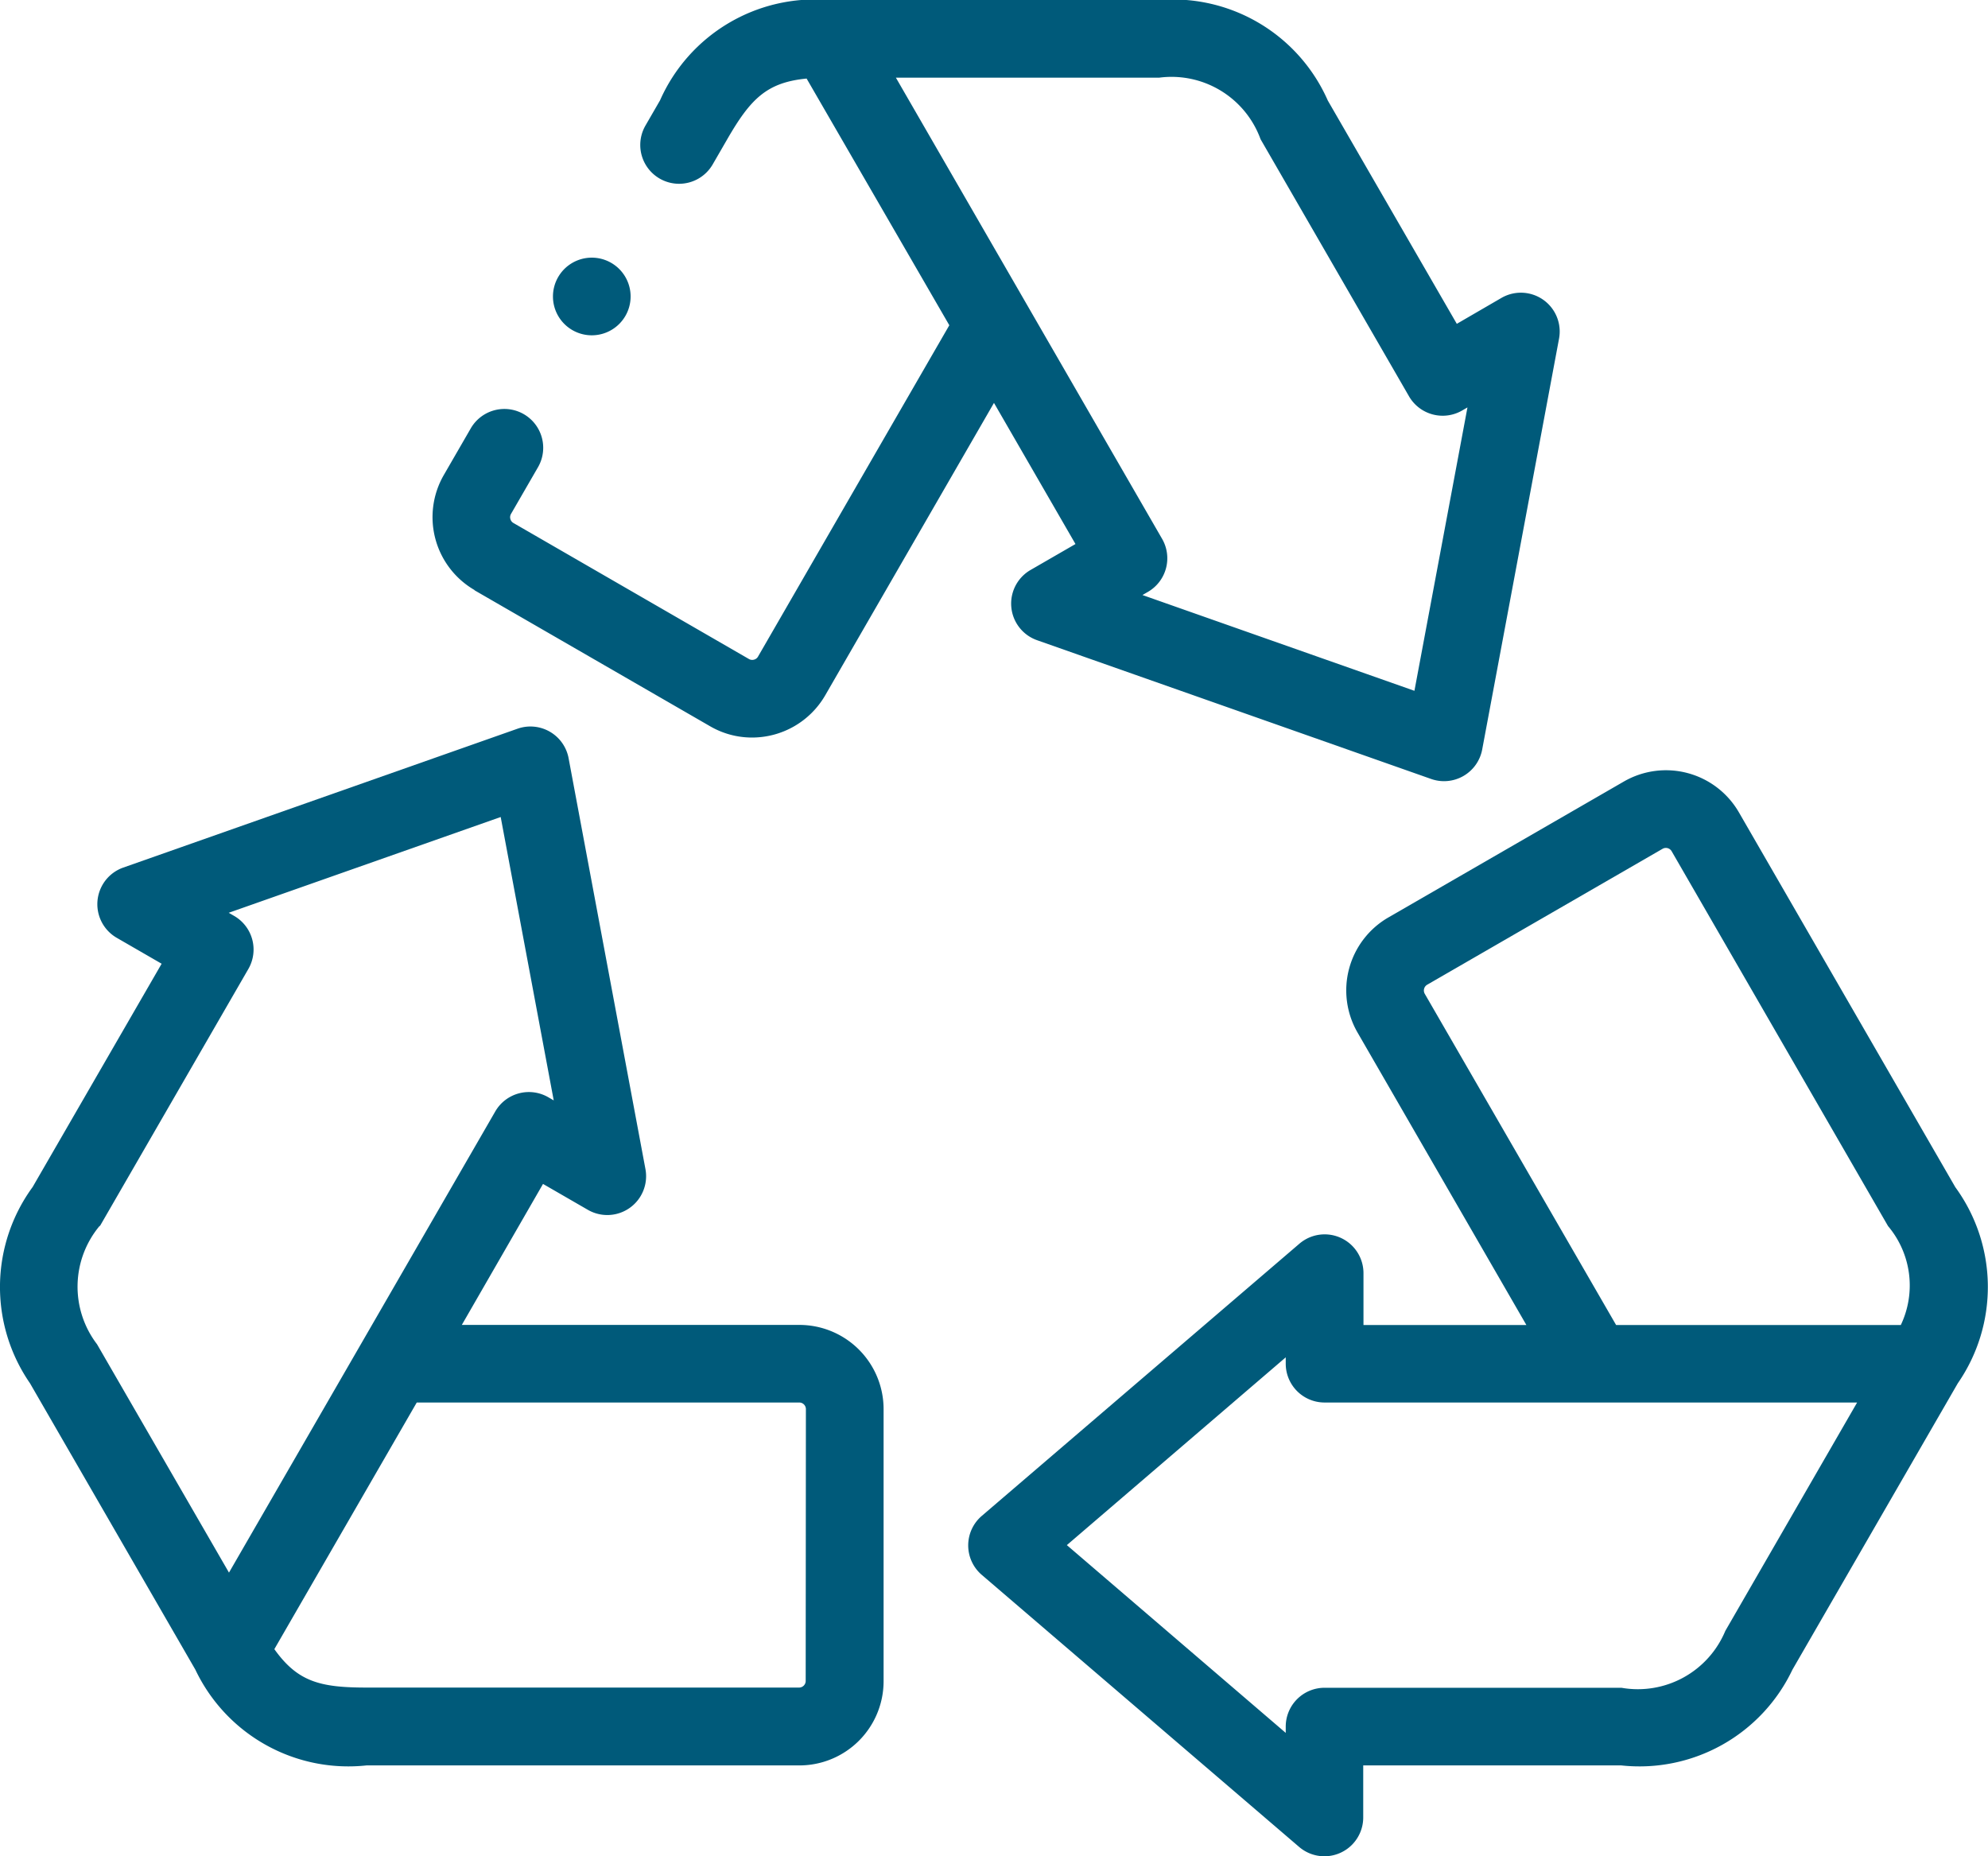
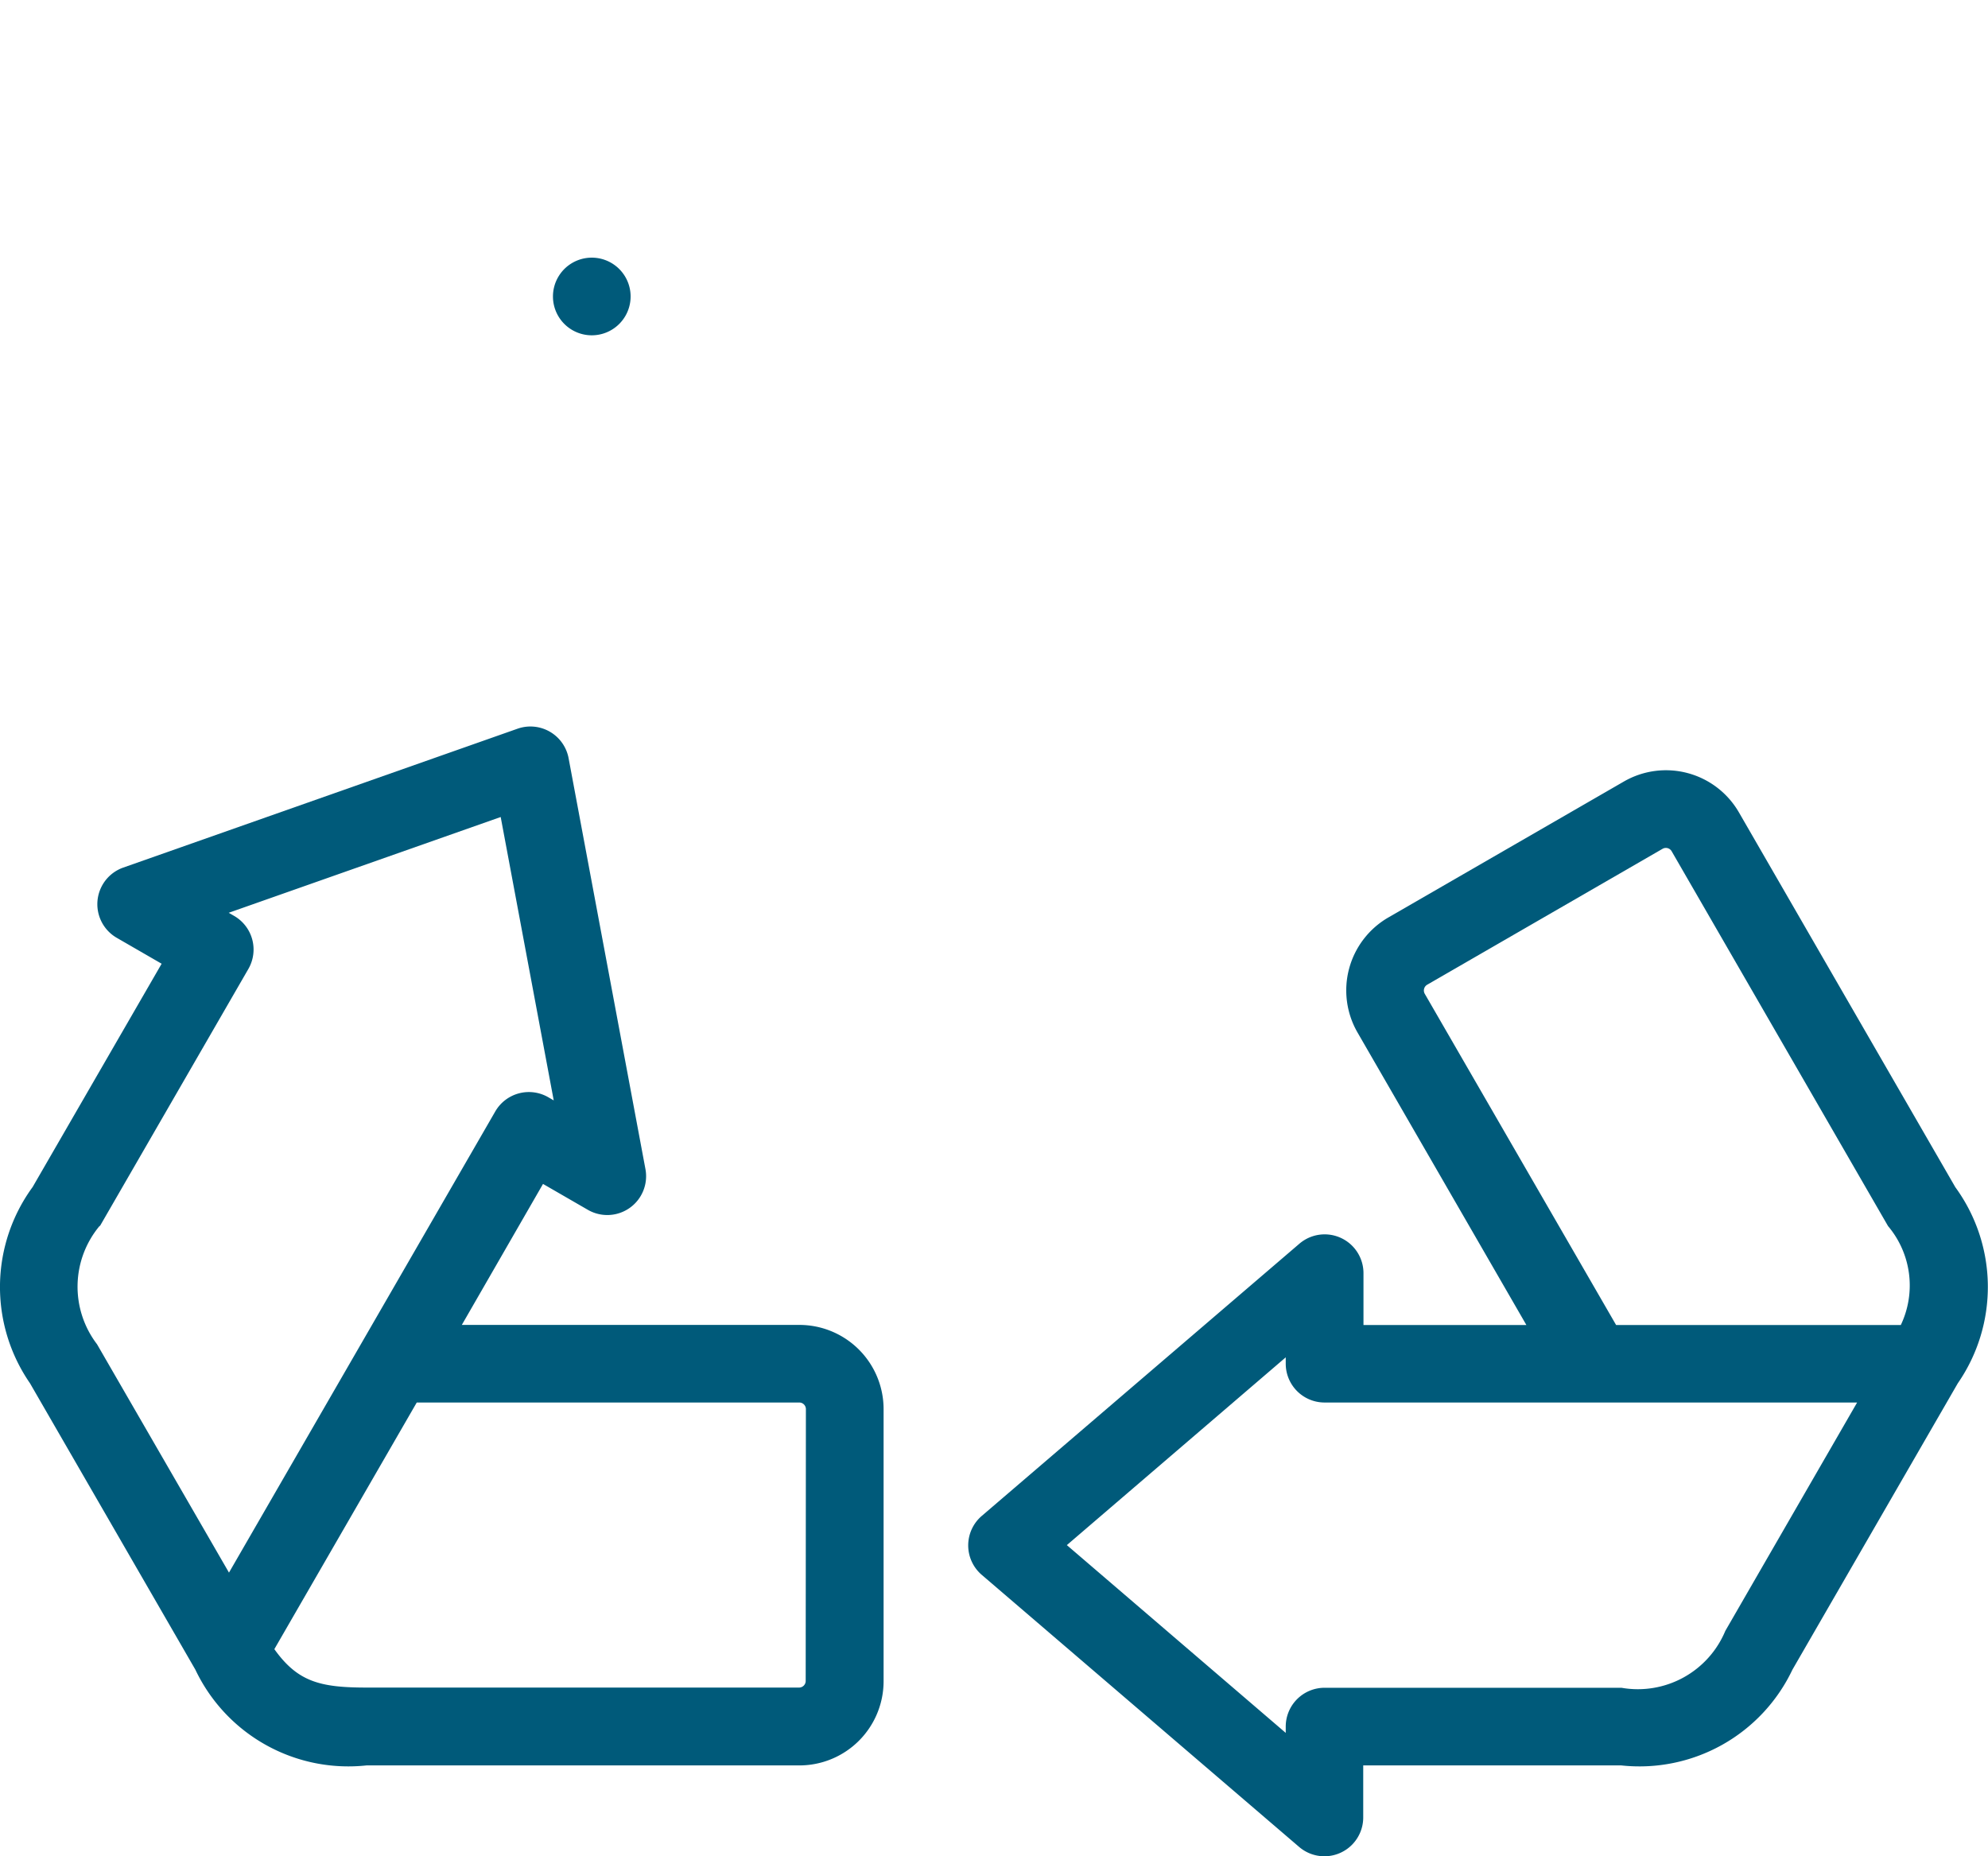
<svg xmlns="http://www.w3.org/2000/svg" width="39.173" height="36.573" viewBox="0 0 39.173 36.573">
  <defs>
    <clipPath id="clip-path">
      <rect id="Rectangle_2711" data-name="Rectangle 2711" width="39.173" height="36.573" fill="#005a7a" />
    </clipPath>
  </defs>
  <g id="mobile-cta-7" transform="translate(0 0)">
    <g id="Group_12026" data-name="Group 12026" transform="translate(0 0)" clip-path="url(#clip-path)">
-       <path id="Path_36451" data-name="Path 36451" d="M14.644,11.631l4.643,2.68a1.64,1.64,0,0,0,.825.222,1.666,1.666,0,0,0,1.441-.829L24.88,7.939l1.606,2.781-.885.511a.765.765,0,0,0,.128,1.384l7.77,2.736A.765.765,0,0,0,34.5,14.77l1.515-8.1a.765.765,0,0,0-1.135-.8L34,6.381l-2.542-4.4A3.337,3.337,0,0,0,28.139,0H21.622A3.338,3.338,0,0,0,18.3,1.977l-.289.5a.765.765,0,0,0,1.325.765l.289-.5c.458-.793.777-1.118,1.563-1.194L24,6.409l-3.77,6.53a.125.125,0,0,1-.078.059.129.129,0,0,1-.1-.012l-4.642-2.681a.128.128,0,0,1-.059-.078.129.129,0,0,1,.012-.1l.534-.924a.765.765,0,0,0-1.325-.765l-.534.924a1.661,1.661,0,0,0,.607,2.265ZM28.139,1.53a1.867,1.867,0,0,1,1.994,1.213l2.925,5.066a.766.766,0,0,0,1.045.281l.107-.062-1.045,5.584-5.359-1.887.107-.062a.765.765,0,0,0,.28-1.045L22.947,1.53Z" transform="translate(-5.294 0)" fill="#005a7a" />
      <path id="Path_36452" data-name="Path 36452" d="M15.752,35H9.1L10.7,32.222l.885.511a.765.765,0,0,0,1.134-.8l-1.515-8.1a.765.765,0,0,0-1.006-.581L2.43,25.988A.765.765,0,0,0,2.3,27.372l.885.511-2.542,4.4A3.338,3.338,0,0,0,.591,36.15l3.259,5.644A3.337,3.337,0,0,0,7.222,43.68h8.53a1.66,1.66,0,0,0,1.659-1.659V36.661A1.66,1.66,0,0,0,15.752,35ZM1.969,33.052l2.925-5.066a.765.765,0,0,0-.28-1.045l-.107-.062,5.359-1.887,1.045,5.584-.107-.062a.765.765,0,0,0-1.045.28L4.512,39.881l-2.6-4.5a1.867,1.867,0,0,1,.052-2.333m13.912,8.97a.131.131,0,0,1-.128.128H7.222c-.916,0-1.357-.114-1.816-.757l2.806-4.86h7.54a.131.131,0,0,1,.128.128Z" transform="translate(0 -8.893)" fill="#005a7a" />
      <path id="Path_36453" data-name="Path 36453" d="M50.384,32.822l-4.265-7.387a1.66,1.66,0,0,0-2.265-.607l-4.643,2.68a1.66,1.66,0,0,0-.607,2.265l3.328,5.765h-3.21V34.517a.765.765,0,0,0-1.263-.581L31.2,39.3a.765.765,0,0,0,0,1.161l6.254,5.361a.765.765,0,0,0,1.263-.581V44.216h5.085a3.336,3.336,0,0,0,3.372-1.886l3.259-5.644h0A3.337,3.337,0,0,0,50.384,32.822ZM39.928,29.009a.132.132,0,0,1,.047-.175l4.643-2.681a.132.132,0,0,1,.175.047l4.265,7.388a1.814,1.814,0,0,1,.252,1.95H43.7Zm5.924,12.556a1.867,1.867,0,0,1-2.047,1.121h-5.85a.765.765,0,0,0-.765.765v.124l-4.313-3.7,4.313-3.7V36.3a.765.765,0,0,0,.765.765H48.449Z" transform="translate(-11.855 -9.429)" fill="#005a7a" />
      <path id="Path_36454" data-name="Path 36454" d="M18.43,9.761a.765.765,0,0,0,0-1.53h0a.765.765,0,0,0,0,1.53" transform="translate(-6.769 -3.154)" fill="#005a7a" />
    </g>
  </g>
</svg>